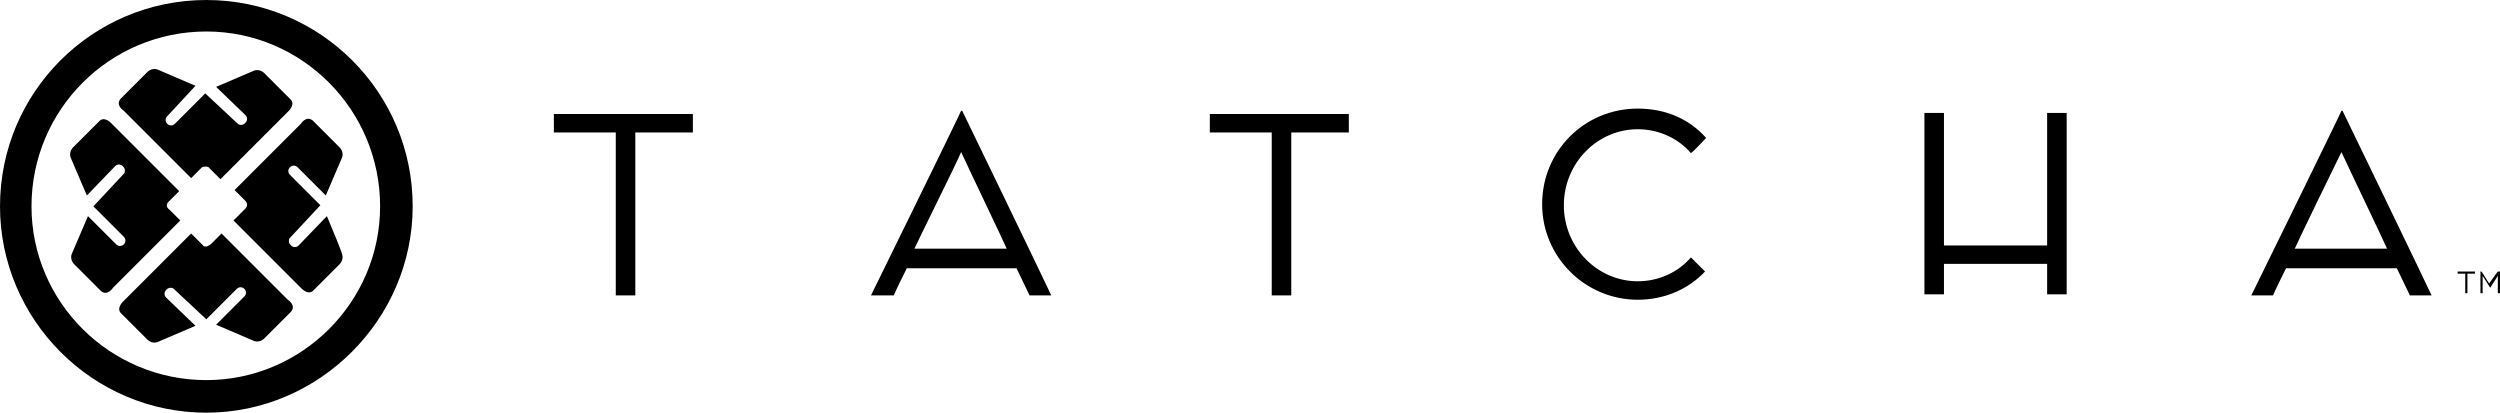
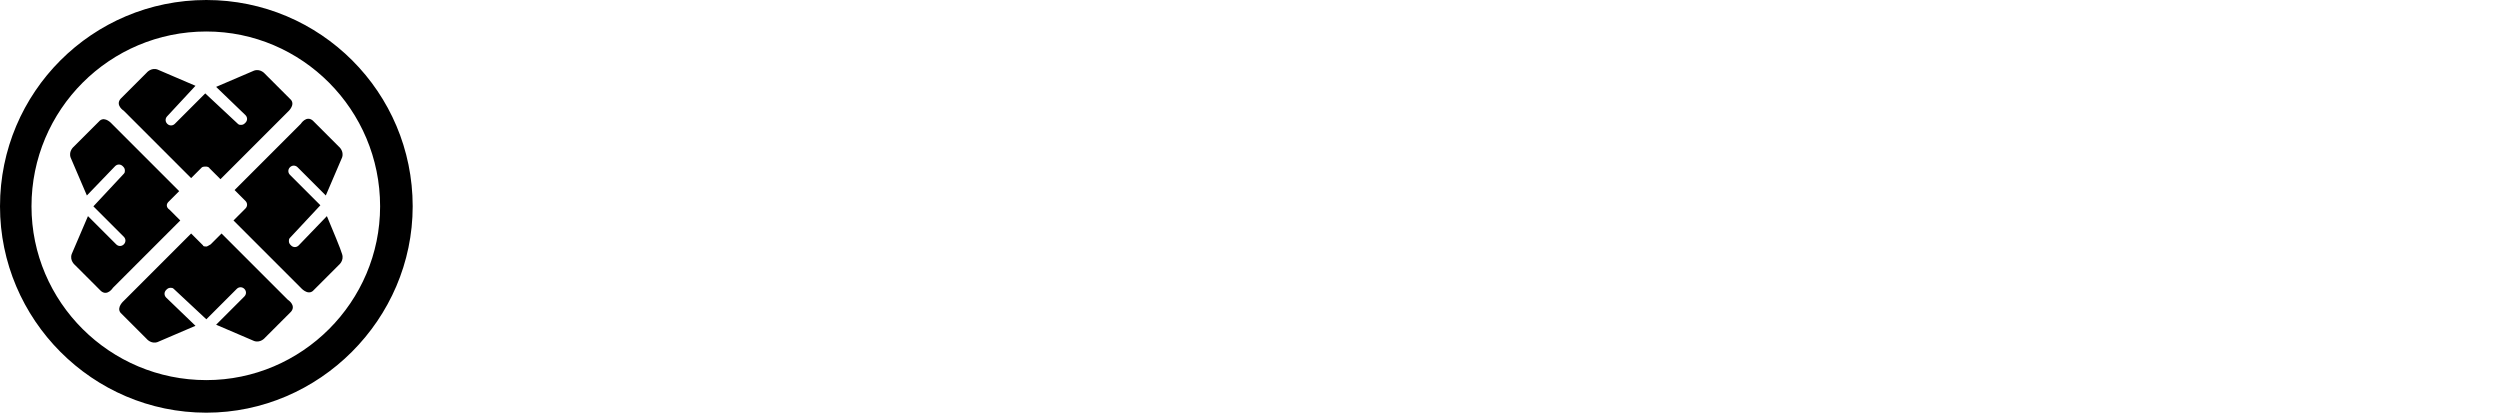
<svg xmlns="http://www.w3.org/2000/svg" version="1.1" id="Layer_1" x="0px" y="0px" viewBox="0 0 230.2 38" style="enable-background:new 0 0 230.2 38;" xml:space="preserve">
  <g>
-     <path d="M58.5,12.2c0,0.6,0,14.2,0,15c-0.4,0-1.5,0-1.8,0c0-1,0-14.4,0-15c-0.5,0-5.1,0-5.7,0c0-0.5,0-1.4,0-1.7 c0.5,0,12.3,0,12.8,0c0,0.4,0,1.3,0,1.7C63.4,12.2,59.1,12.2,58.5,12.2z M80.2,27.2c0.3-0.6,8.2-16.7,8.3-17c0.1,0,0.1,0,0.1,0 c0.1,0.2,7.8,16.1,8.2,17c-0.4,0-1.7,0-2,0c-0.2-0.4-0.9-1.9-1.2-2.5c-0.5,0-9.4,0-10.1,0c-0.2,0.4-1,2-1.2,2.5 C81.8,27.2,80.5,27.2,80.2,27.2z M88.5,14c-0.4,1-4,8.2-4.3,8.9c0.7,0,7.7,0,8.5,0C92.5,22.4,88.9,14.9,88.5,14z M207.3,27.2 c0.3-0.6,8.2-16.7,8.3-17c0,0,0,0,0.1,0c0.1,0.2,7.8,16.1,8.2,17c-0.4,0-1.7,0-2,0c-0.2-0.4-0.9-1.9-1.2-2.5c-0.5,0-9.4,0-10.2,0 c-0.2,0.4-1,2-1.2,2.5C209,27.2,207.7,27.2,207.3,27.2z M215.6,14c-0.5,1-4,8.2-4.3,8.9c0.7,0,7.7,0,8.5,0 C219.6,22.4,216,14.9,215.6,14z M118.9,12.2c0,0.6,0,14.2,0,15c-0.4,0-1.5,0-1.8,0c0-1,0-14.4,0-15c-0.5,0-5.1,0-5.7,0 c0-0.5,0-1.4,0-1.7c0.5,0,12.3,0,12.8,0c0,0.4,0,1.3,0,1.7C123.9,12.2,119.5,12.2,118.9,12.2z M150.8,27.6c-4.8,0-8.8-3.9-8.8-8.8 c0-4.9,3.9-8.8,8.8-8.8c2.5,0,4.7,0.9,6.3,2.7c-0.3,0.3-1,1.1-1.4,1.4c-1.2-1.4-3-2.2-4.9-2.2c-3.7,0-6.8,3.1-6.8,7 c0,3.9,3.1,7,6.8,7c1.9,0,3.7-0.8,4.9-2.2c0.3,0.3,1.1,1.1,1.3,1.3C155.5,26.6,153.3,27.6,150.8,27.6z M177.2,10.4 c0.4,0,1.4,0,1.8,0c0,0.4,0,11.8,0,12.2c0.3,0,9.1,0,9.5,0c0-0.4,0-11.9,0-12.2c0.3,0,1.5,0,1.8,0c0,0.3,0,16.4,0,16.7 c-0.3,0-1.4,0-1.8,0c0-0.3,0-2.4,0-2.8c-0.4,0-9.1,0-9.5,0c0,0.3,0,2.8,0,2.8s-1.5,0-1.8,0C177.2,26.8,177.2,10.9,177.2,10.4z M227,25.2h-0.7V25h1.6v0.2h-0.7V27H227V25.2z M228.3,25h0.2l0.7,1.1L230,25h0.2v2H230v-1.6l-0.7,1.1h0l-0.7-1.1V27h-0.2V25z" />
    <path d="M19,38C8.5,38,0,29.4,0,19C0,8.5,8.5,0,19,0c10.5,0,19,8.5,19,19C38,29.4,29.4,38,19,38z M19,2.9C10.1,2.9,2.9,10.1,2.9,19 C2.9,27.8,10.1,35,19,35C27.8,35,35,27.8,35,19C35,10.1,27.8,2.9,19,2.9z M19,22.7c-0.1,0-0.3,0-0.3-0.1l-1.1-1.1l-0.1,0.1 l-6.1,6.1c0,0-0.7,0.6-0.3,1.1l2.4,2.4c0,0,0.4,0.5,1,0.3c0.5-0.2,2.3-1,3.5-1.5l-2.7-2.6c-0.2-0.2-0.2-0.5,0-0.7 c0.1-0.1,0.2-0.2,0.4-0.2c0.1,0,0.2,0,0.3,0.1l3,2.8l0,0l2.8-2.8c0.2-0.2,0.5-0.2,0.7,0c0.2,0.2,0.2,0.5,0,0.7l-2.6,2.6 c1.2,0.5,3,1.3,3.5,1.5c0.6,0.2,1-0.3,1-0.3l2.4-2.4c0.5-0.6-0.3-1.1-0.3-1.1l-6.1-6.1l0,0l-1,1C19.2,22.6,19.1,22.7,19,22.7z M15.5,18.6l1-1l-0.1-0.1l-6.1-6.1c0,0-0.6-0.7-1.1-0.3l-2.4,2.4c0,0-0.5,0.4-0.3,1c0.2,0.5,1,2.3,1.5,3.5l2.6-2.7 c0.2-0.2,0.5-0.2,0.7,0c0.1,0.1,0.2,0.2,0.2,0.4c0,0.1,0,0.2-0.1,0.3l-2.8,3l0,0l2.8,2.8c0.2,0.2,0.2,0.5,0,0.7 c-0.2,0.2-0.5,0.2-0.7,0l-2.6-2.6c-0.5,1.2-1.3,3-1.5,3.5c-0.2,0.6,0.3,1,0.3,1l2.4,2.4c0.6,0.5,1.1-0.3,1.1-0.3l6.1-6.1l0.1-0.1 l-1-1C15.3,19.1,15.3,18.8,15.5,18.6z M19.3,15.5l1,1l0.1-0.1l6.1-6.1c0,0,0.7-0.6,0.3-1.1l-2.4-2.4c0,0-0.4-0.5-1-0.3 c-0.5,0.2-2.3,1-3.5,1.5l2.7,2.6c0.2,0.2,0.2,0.5,0,0.7c-0.1,0.1-0.2,0.2-0.4,0.2c-0.1,0-0.2,0-0.3-0.1l-3-2.8l0,0l-2.8,2.8 c-0.2,0.2-0.5,0.2-0.7,0c-0.2-0.2-0.2-0.5,0-0.7L18,7.9c-1.2-0.5-3-1.3-3.5-1.5c-0.6-0.2-1,0.3-1,0.3l-2.4,2.4 c-0.5,0.6,0.3,1.1,0.3,1.1l6.1,6.1l0.1,0.1l1-1C18.8,15.3,19.2,15.3,19.3,15.5z M30.1,19.9l-2.6,2.7c-0.2,0.2-0.5,0.2-0.7,0 c-0.1-0.1-0.2-0.2-0.2-0.4c0-0.1,0-0.2,0.1-0.3l2.8-3l0,0l-2.8-2.8c-0.2-0.2-0.2-0.5,0-0.7c0.2-0.2,0.5-0.2,0.7,0l2.6,2.6 c0.5-1.2,1.3-3,1.5-3.5c0.2-0.6-0.3-1-0.3-1l-2.4-2.4c-0.6-0.5-1.1,0.3-1.1,0.3l-6.1,6.1l0,0l1,1c0.2,0.2,0.2,0.5,0,0.7l-1.1,1.1 l0.1,0.1l6.1,6.1c0,0,0.6,0.7,1.1,0.3l2.4-2.4c0,0,0.5-0.4,0.3-1C31.4,23,30.6,21.1,30.1,19.9z" />
  </g>
</svg>